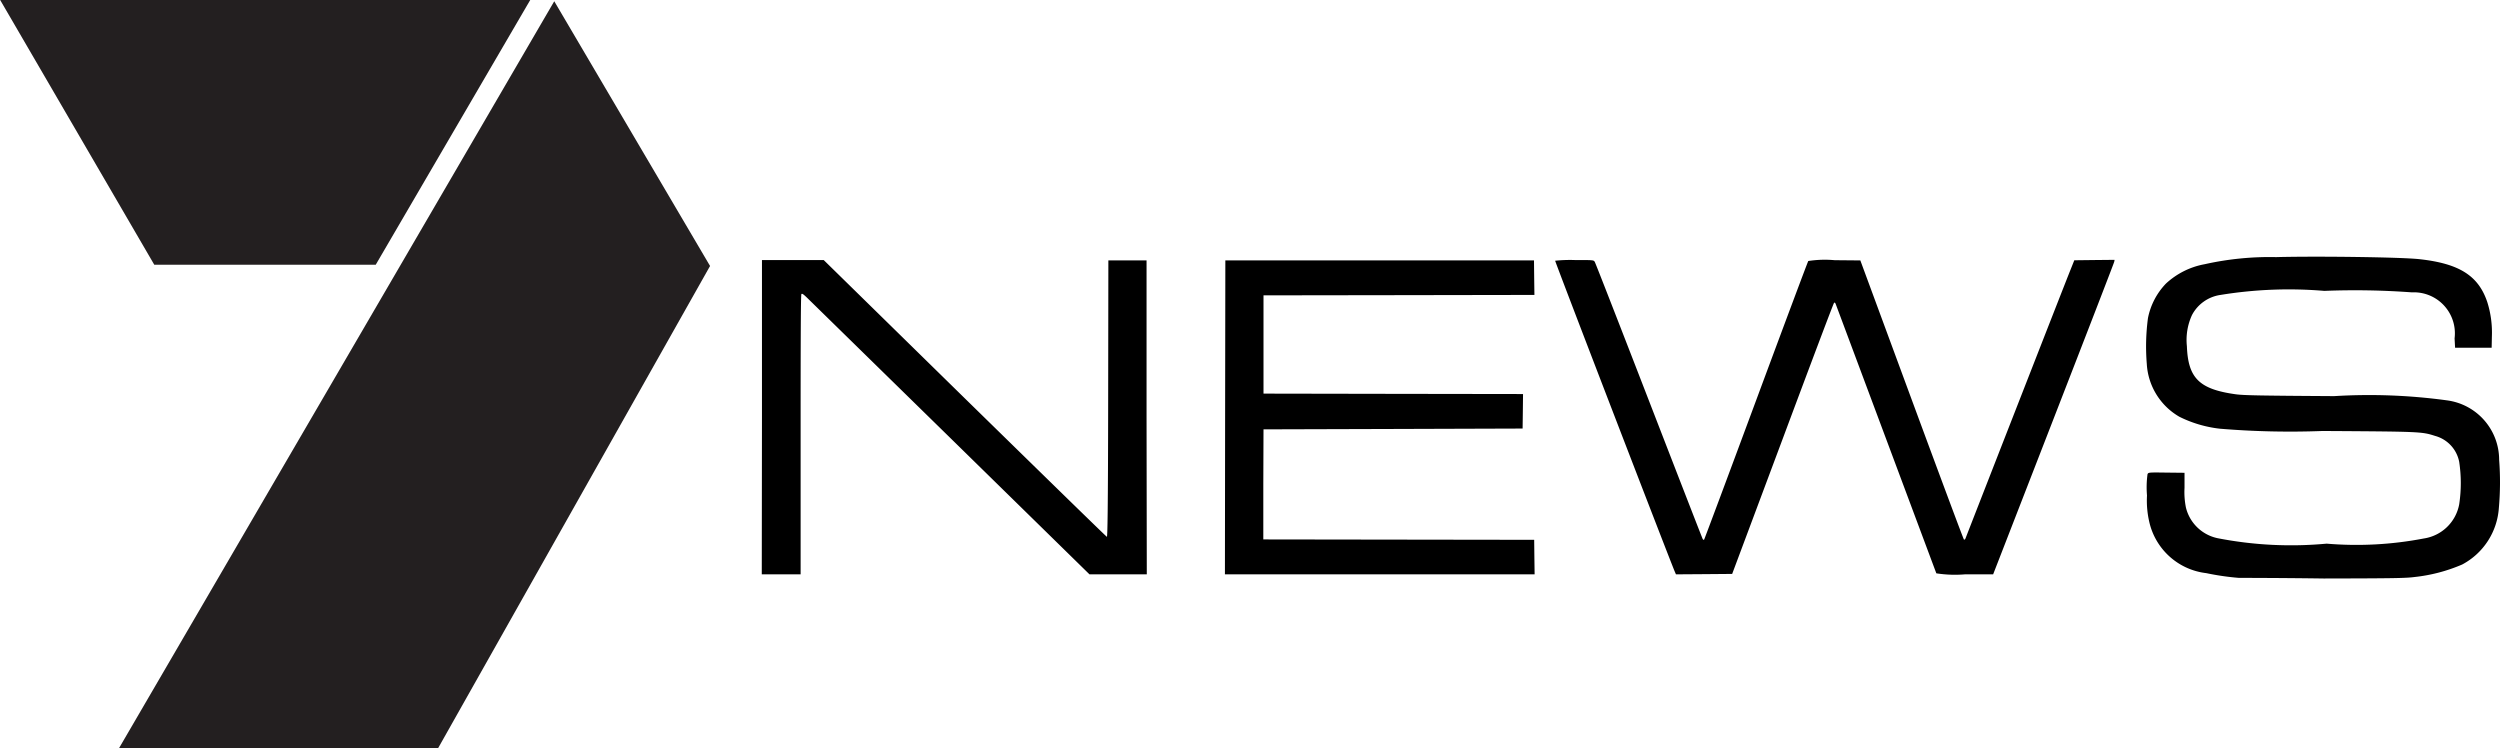
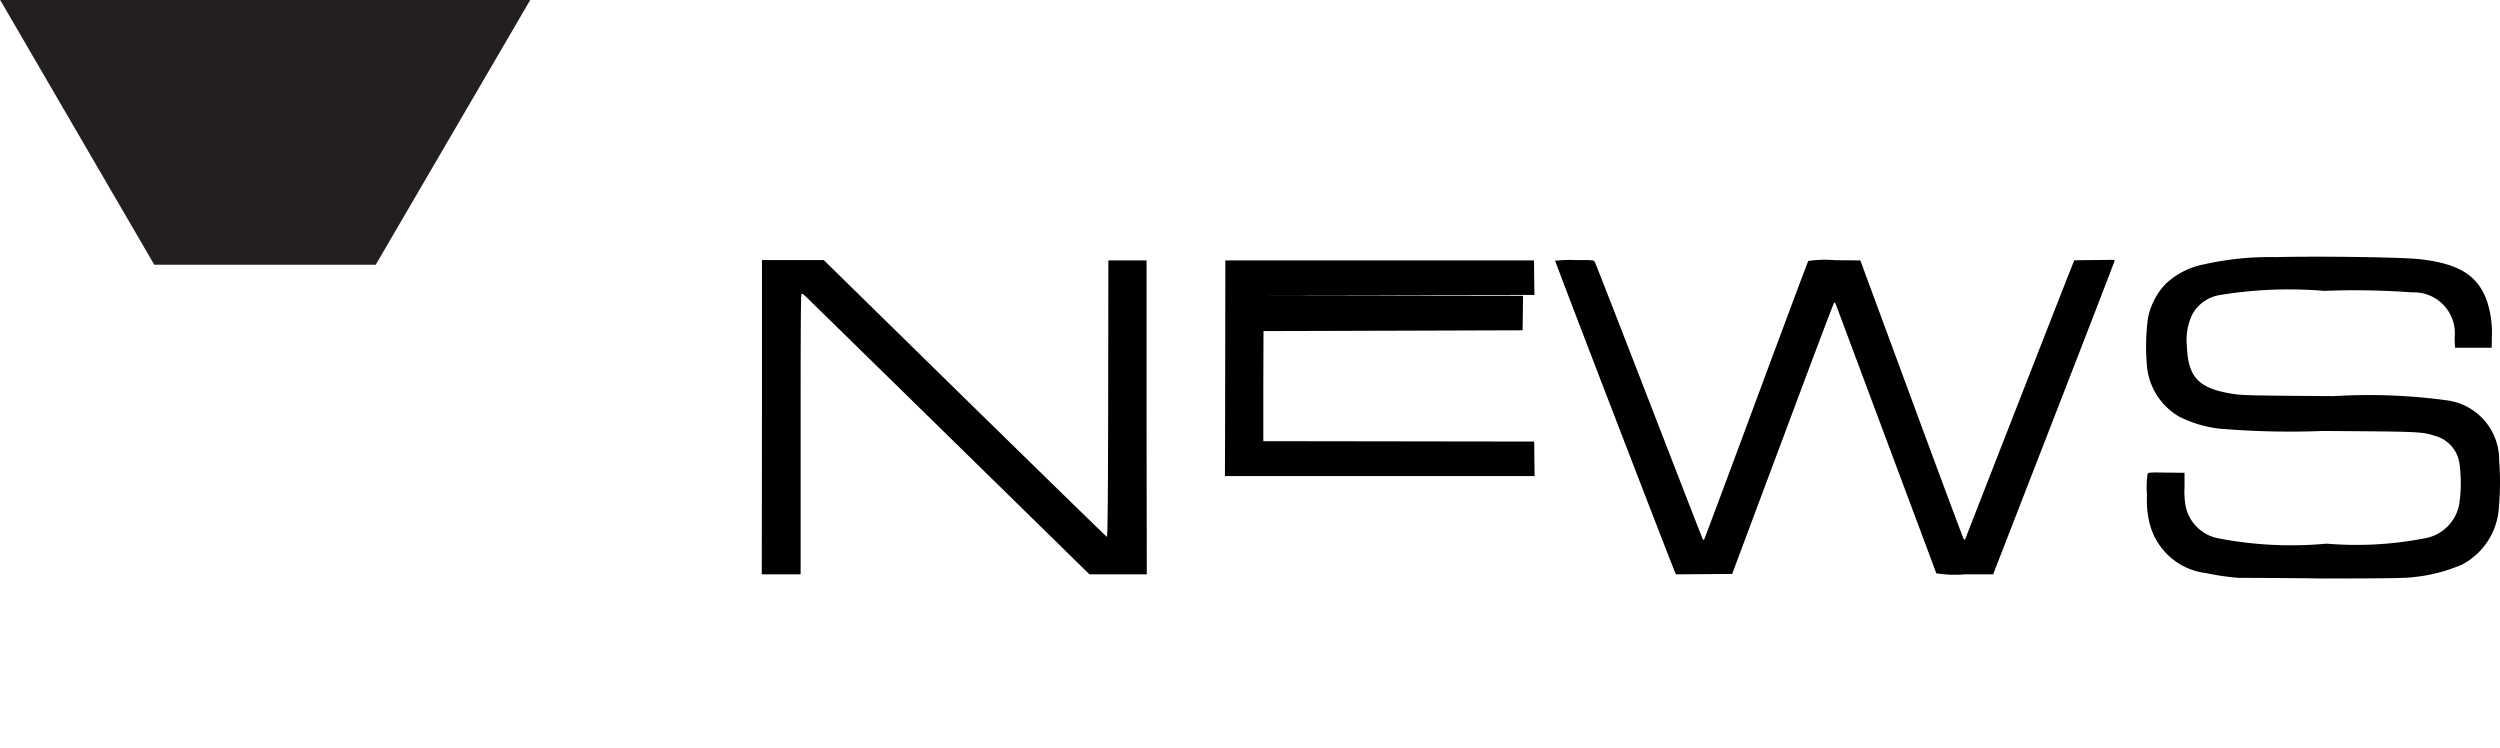
<svg xmlns="http://www.w3.org/2000/svg" width="64.347" height="19.252" viewBox="0 0 64.347 19.252">
  <defs>
    <clipPath id="clip-path">
      <rect id="Rectangle_34" data-name="Rectangle 34" width="18.276" height="19.252" transform="translate(347.372 550.926)" fill="none" />
    </clipPath>
  </defs>
  <g id="Layer_1" data-name="Layer 1" transform="translate(-347.372 -550.926)">
    <g id="Group_43" data-name="Group 43">
      <g id="Group_42" data-name="Group 42" clip-path="url(#clip-path)">
        <path id="polyline1375" d="M357.043,557.74h-5.7l-3.967-6.815H361.02l-3.977,6.815" fill="#231f20" />
      </g>
    </g>
    <g id="Group_45" data-name="Group 45">
      <g id="Group_44" data-name="Group 44" clip-path="url(#clip-path)">
-         <path id="polyline1377" d="M361.639,550.96l4.009,6.812-7.041,12.484h-8.214l11.246-19.3" fill="#231f20" />
-       </g>
+         </g>
    </g>
-     <path id="path1561" d="M405,565.8a6.7,6.7,0,0,1-.841-.122,1.708,1.708,0,0,1-1.463-1.3,2.439,2.439,0,0,1-.063-.7,2.507,2.507,0,0,1,.014-.549c.024-.044.031-.045.488-.039l.464.005,0,.387a2.006,2.006,0,0,0,.037.512,1.065,1.065,0,0,0,.812.784,9.853,9.853,0,0,0,2.808.141,9.162,9.162,0,0,0,2.5-.133,1.089,1.089,0,0,0,.913-.881,3.651,3.651,0,0,0,0-1.09.861.861,0,0,0-.62-.669c-.344-.11-.36-.111-2.895-.127a21.9,21.9,0,0,1-2.638-.058,3.115,3.115,0,0,1-1.049-.308,1.68,1.68,0,0,1-.839-1.359,5.529,5.529,0,0,1,.03-1.181,1.78,1.78,0,0,1,.462-.887,1.993,1.993,0,0,1,1-.5,7.669,7.669,0,0,1,1.835-.182c1.025-.028,3.265,0,3.709.055,1.011.114,1.5.426,1.727,1.1a2.6,2.6,0,0,1,.119.891l-.006.287h-.941l-.013-.241a1.056,1.056,0,0,0-1.1-1.185,19.924,19.924,0,0,0-2.253-.038,10.93,10.93,0,0,0-2.678.105.987.987,0,0,0-.729.519,1.538,1.538,0,0,0-.13.8c.03.82.318,1.106,1.248,1.236.2.029.6.037,2.54.049a14.767,14.767,0,0,1,2.9.108,1.544,1.544,0,0,1,1.349,1.53,7.488,7.488,0,0,1-.008,1.248,1.784,1.784,0,0,1-.942,1.447,4.224,4.224,0,0,1-1.231.323c-.217.029-.546.035-2.333.038C406.039,565.8,405.056,565.8,405,565.8Zm-38.016-4.136v-4.045h1.589l3.631,3.559c2,1.957,3.643,3.562,3.658,3.565s.029-.6.033-3.553l.005-3.561h.983l0,4.04.006,4.04h-1.475l-3.522-3.451-3.7-3.622c-.14-.138-.176-.165-.193-.139s-.02,1.379-.02,3.621v3.591h-1Zm11.921.005.006-4.04h7.944l.005.444.006.444-3.486.006-3.487.005v2.529l3.34.006,3.34.005-.005.444-.006.444-3.334.011-3.335.01-.005,1.416,0,1.417,3.486.005,3.486.005.005.445.006.444H378.9Zm11.566,3.951c-.278-.688-3.08-7.969-3.071-7.983a3.636,3.636,0,0,1,.5-.018c.485,0,.49,0,.519.047.017.025.643,1.632,1.393,3.569s1.372,3.54,1.384,3.561.028.031.037.021.611-1.622,1.338-3.582,1.332-3.576,1.344-3.591a2.776,2.776,0,0,1,.68-.021l.66.006,1.322,3.583c.728,1.971,1.332,3.593,1.344,3.6s.028.005.041-.029c.274-.706,2.626-6.73,2.7-6.907l.1-.251.519-.006.518-.005-.009.049c-.005.028-.709,1.848-1.563,4.046l-1.554,4h-.726a3.127,3.127,0,0,1-.736-.026c-.006-.015-.586-1.569-1.291-3.455s-1.289-3.451-1.3-3.479-.025-.044-.042-.027-.608,1.588-1.322,3.5l-1.3,3.476-.723.006-.724.005Z" />
+     <path id="path1561" d="M405,565.8a6.7,6.7,0,0,1-.841-.122,1.708,1.708,0,0,1-1.463-1.3,2.439,2.439,0,0,1-.063-.7,2.507,2.507,0,0,1,.014-.549c.024-.044.031-.045.488-.039l.464.005,0,.387a2.006,2.006,0,0,0,.037.512,1.065,1.065,0,0,0,.812.784,9.853,9.853,0,0,0,2.808.141,9.162,9.162,0,0,0,2.5-.133,1.089,1.089,0,0,0,.913-.881,3.651,3.651,0,0,0,0-1.09.861.861,0,0,0-.62-.669c-.344-.11-.36-.111-2.895-.127a21.9,21.9,0,0,1-2.638-.058,3.115,3.115,0,0,1-1.049-.308,1.68,1.68,0,0,1-.839-1.359,5.529,5.529,0,0,1,.03-1.181,1.78,1.78,0,0,1,.462-.887,1.993,1.993,0,0,1,1-.5,7.669,7.669,0,0,1,1.835-.182c1.025-.028,3.265,0,3.709.055,1.011.114,1.5.426,1.727,1.1a2.6,2.6,0,0,1,.119.891l-.006.287h-.941l-.013-.241a1.056,1.056,0,0,0-1.1-1.185,19.924,19.924,0,0,0-2.253-.038,10.93,10.93,0,0,0-2.678.105.987.987,0,0,0-.729.519,1.538,1.538,0,0,0-.13.8c.03.82.318,1.106,1.248,1.236.2.029.6.037,2.54.049a14.767,14.767,0,0,1,2.9.108,1.544,1.544,0,0,1,1.349,1.53,7.488,7.488,0,0,1-.008,1.248,1.784,1.784,0,0,1-.942,1.447,4.224,4.224,0,0,1-1.231.323c-.217.029-.546.035-2.333.038C406.039,565.8,405.056,565.8,405,565.8Zm-38.016-4.136v-4.045h1.589l3.631,3.559c2,1.957,3.643,3.562,3.658,3.565s.029-.6.033-3.553l.005-3.561h.983l0,4.04.006,4.04h-1.475l-3.522-3.451-3.7-3.622c-.14-.138-.176-.165-.193-.139s-.02,1.379-.02,3.621v3.591h-1Zm11.921.005.006-4.04h7.944l.005.444.006.444-3.486.006-3.487.005l3.34.006,3.34.005-.005.444-.006.444-3.334.011-3.335.01-.005,1.416,0,1.417,3.486.005,3.486.005.005.445.006.444H378.9Zm11.566,3.951c-.278-.688-3.08-7.969-3.071-7.983a3.636,3.636,0,0,1,.5-.018c.485,0,.49,0,.519.047.017.025.643,1.632,1.393,3.569s1.372,3.54,1.384,3.561.028.031.037.021.611-1.622,1.338-3.582,1.332-3.576,1.344-3.591a2.776,2.776,0,0,1,.68-.021l.66.006,1.322,3.583c.728,1.971,1.332,3.593,1.344,3.6s.028.005.041-.029c.274-.706,2.626-6.73,2.7-6.907l.1-.251.519-.006.518-.005-.009.049c-.005.028-.709,1.848-1.563,4.046l-1.554,4h-.726a3.127,3.127,0,0,1-.736-.026c-.006-.015-.586-1.569-1.291-3.455s-1.289-3.451-1.3-3.479-.025-.044-.042-.027-.608,1.588-1.322,3.5l-1.3,3.476-.723.006-.724.005Z" />
  </g>
</svg>